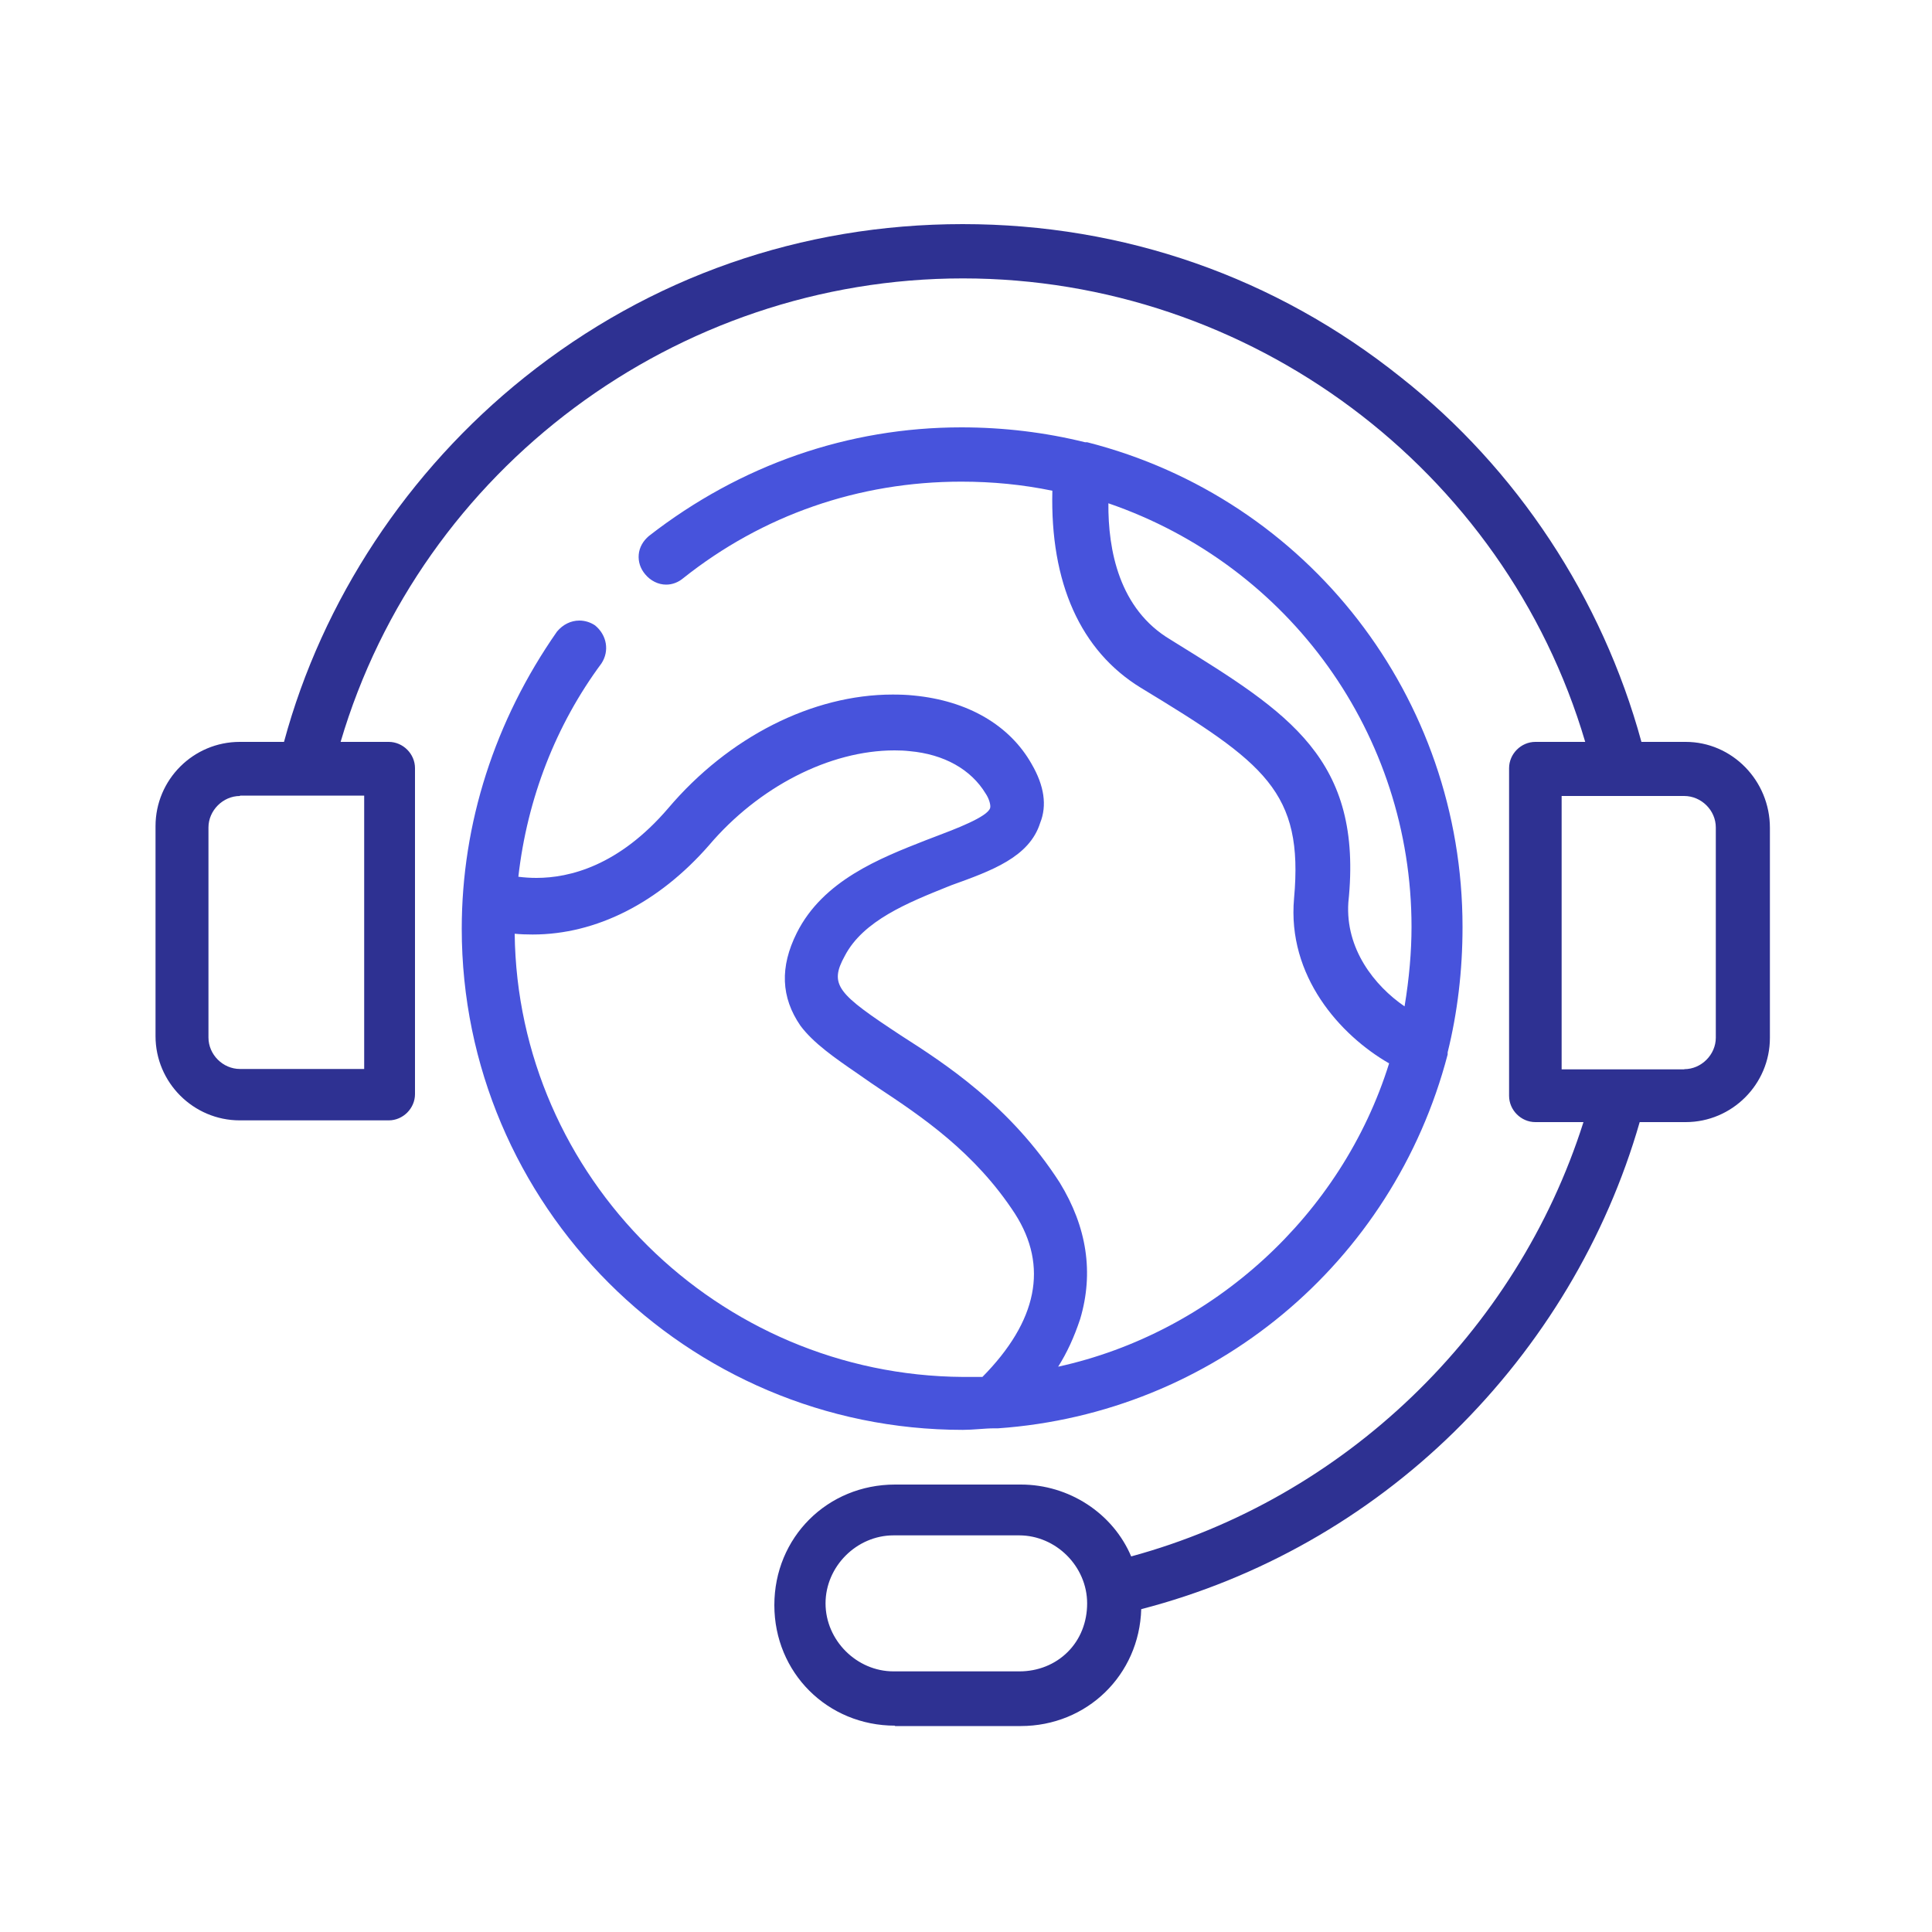
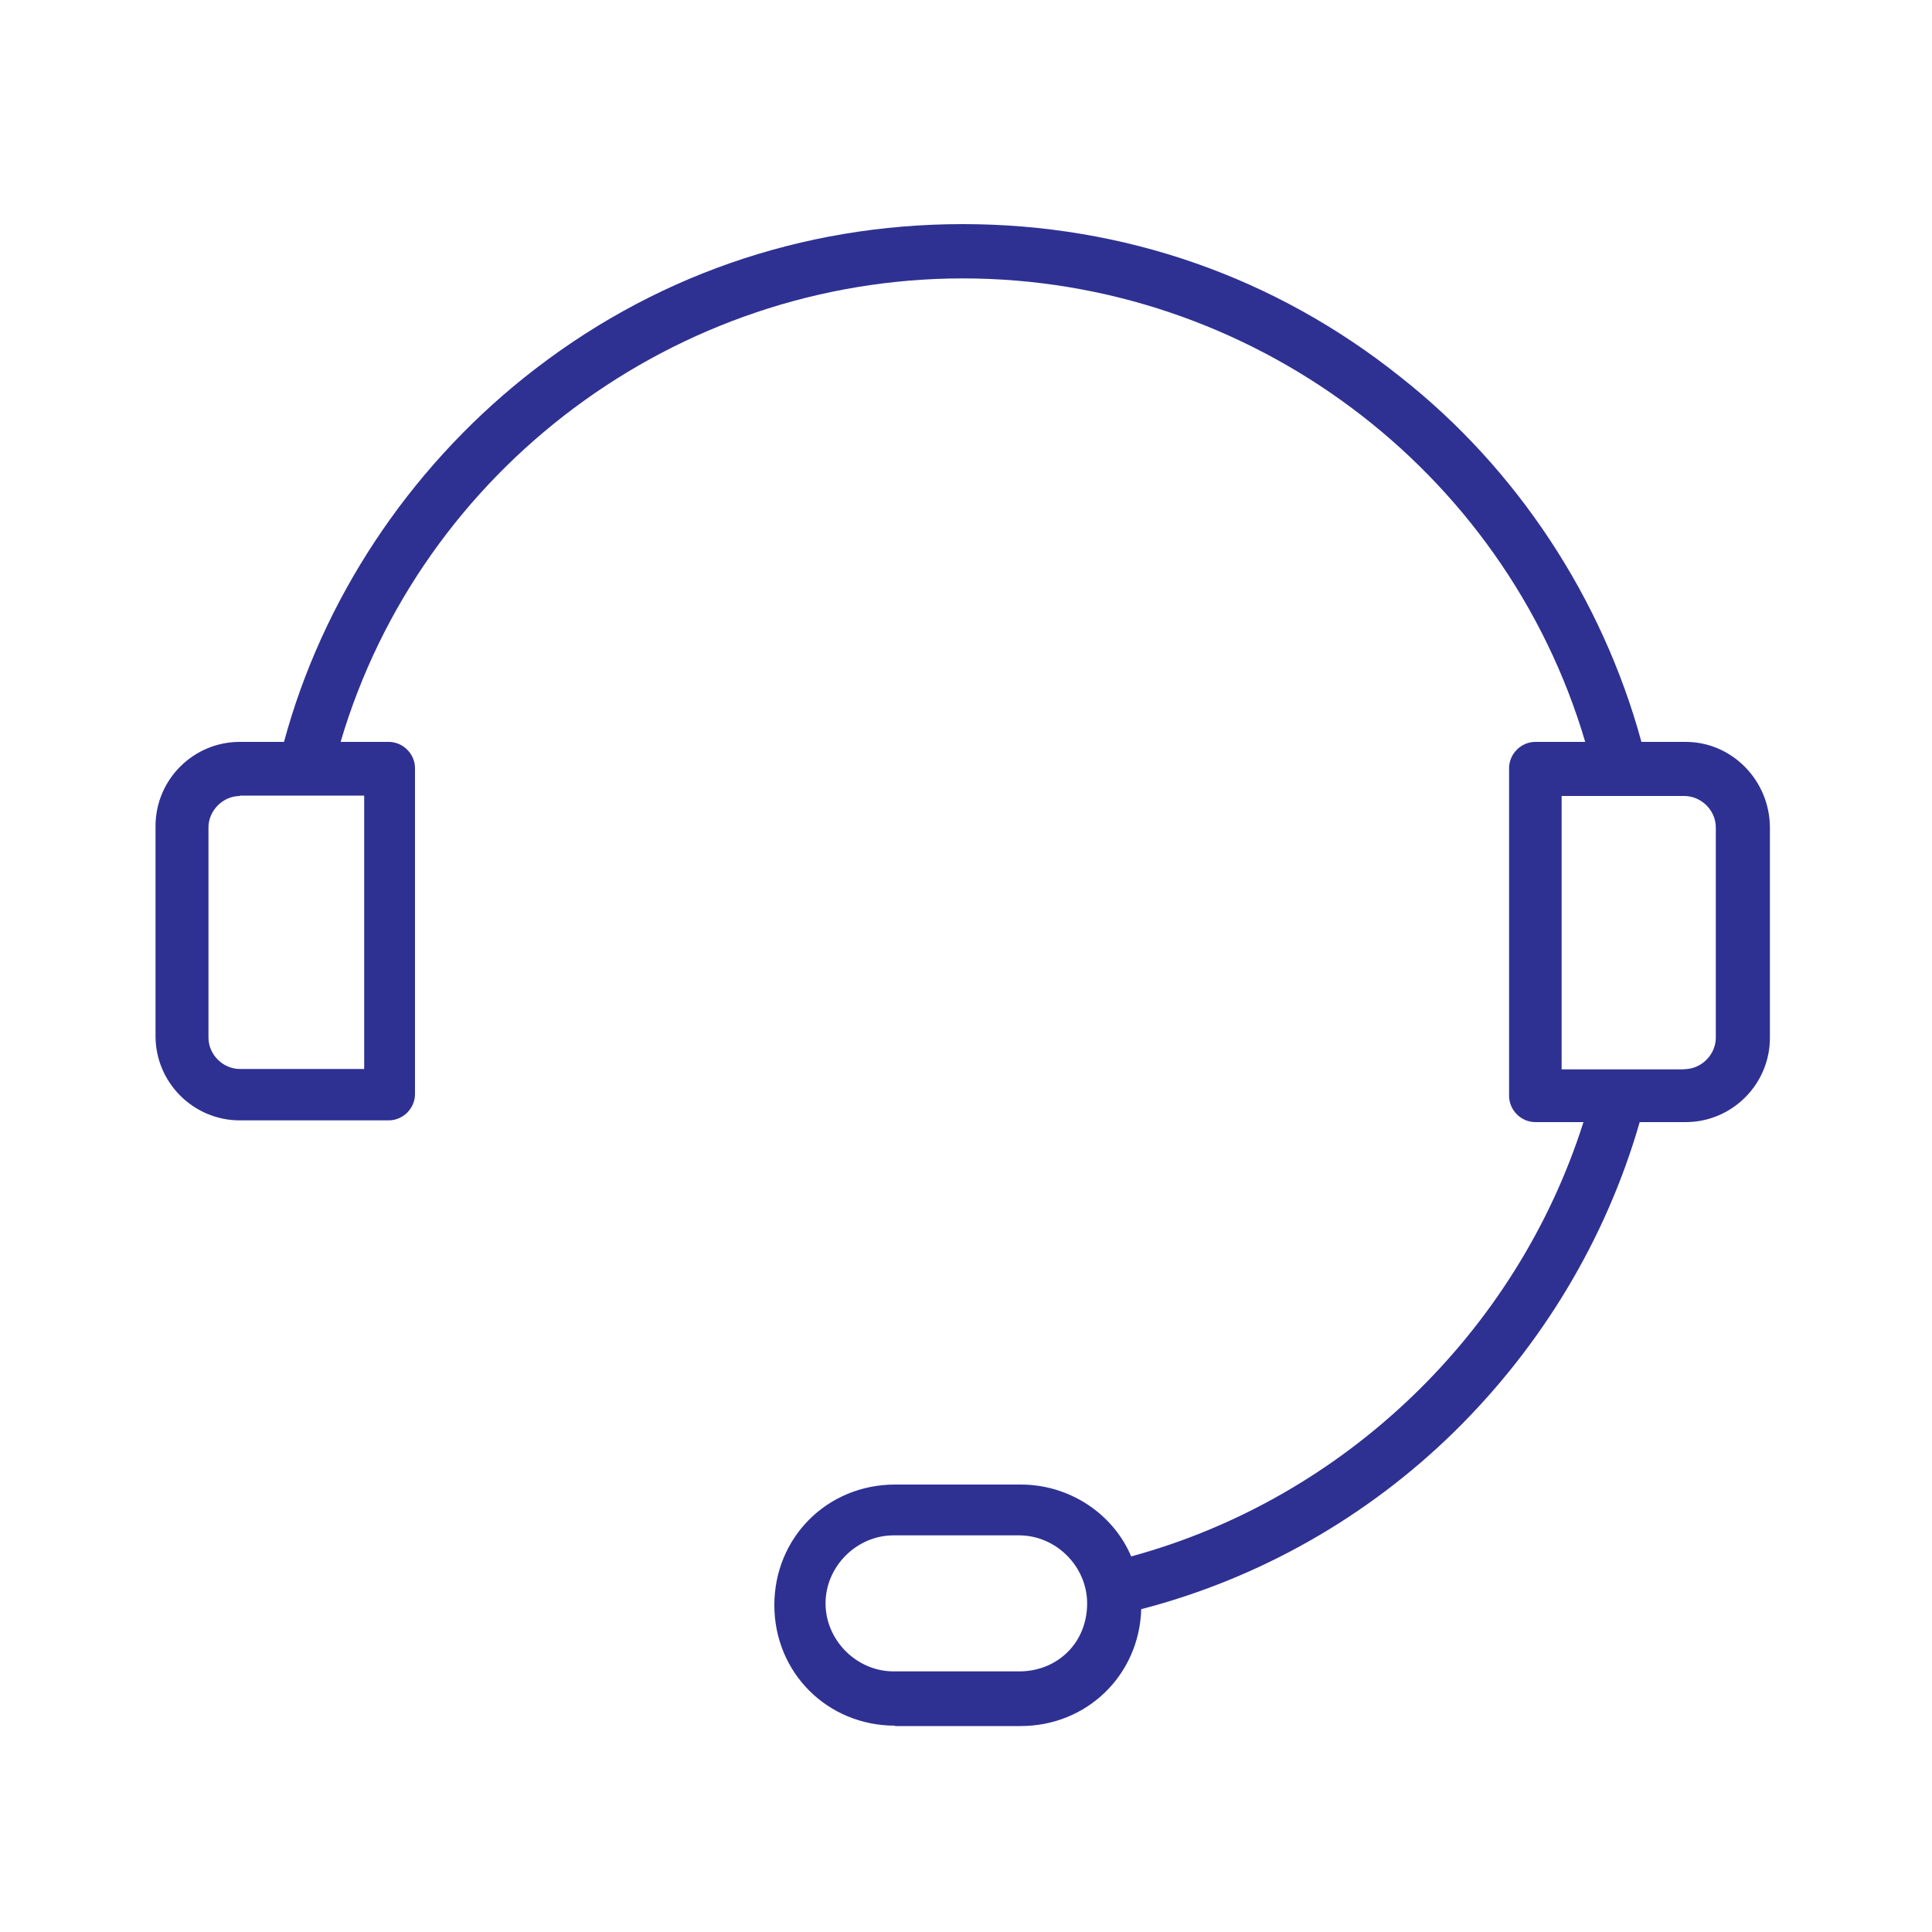
<svg xmlns="http://www.w3.org/2000/svg" id="a" width="100" height="100" viewBox="0 0 100 100">
  <defs>
    <style>.b{fill:#2e3192;}.c{fill:#4753dc;}</style>
  </defs>
  <path class="b" d="M46.33,89.32c-3.5,0-6.25-2.74-6.25-6.24s2.74-6.24,6.25-6.24h6.51c2.49,0,4.76,1.48,5.71,3.72,11.02-3,19.95-11.58,23.41-22.48h-2.49c-.74,0-1.36-.62-1.36-1.36v-16.96c0-.74.62-1.36,1.36-1.36h2.58c-4.17-14.14-17.37-23.99-32.21-23.99s-28.04,9.85-32.21,23.99h2.49c.74,0,1.36.62,1.36,1.36v16.87c0,.74-.62,1.36-1.36,1.36h-7.71c-2.4,0-4.36-1.96-4.36-4.36v-10.87c0-2.41,1.96-4.36,4.36-4.36h2.29c1.98-7.33,6.4-14.03,12.45-18.87,6.49-5.19,14.33-7.93,22.68-7.93s16.19,2.74,22.68,7.93c6,4.73,10.42,11.43,12.45,18.87h2.29c2.4,0,4.36,2,4.36,4.45v10.87c0,2.4-1.96,4.36-4.36,4.36h-2.38c-1.73,6.02-5.05,11.56-9.6,16.03-4.52,4.43-10.11,7.6-16.2,9.18-.1,3.41-2.81,6.05-6.24,6.05h-6.51ZM46.25,79.47c-1.91,0-3.52,1.61-3.52,3.52s1.61,3.52,3.52,3.52h6.51c.97,0,1.86-.36,2.51-1.01.65-.65,1-1.54,1-2.51,0-1.91-1.61-3.52-3.52-3.52h-6.51ZM12.42,41.2c-.88,0-1.63.75-1.63,1.63v10.87c0,.89.75,1.63,1.63,1.63h6.43v-14.15h-6.43ZM87.18,55.34c.88,0,1.63-.75,1.63-1.63v-10.88c0-.89-.75-1.63-1.64-1.63h-6.34v14.15h6.35Z" />
-   <path class="c" d="M75.7,47.97c0-11.85-7.96-22.16-19.43-25.08h-.11c-2.06-.51-4.21-.77-6.4-.77-5.85,0-11.44,1.94-16.17,5.62-.31.26-.5.6-.53.97-.03.36.08.71.33,1.01.28.34.68.54,1.09.54.32,0,.63-.12.88-.33,4.11-3.27,9.09-5,14.4-5,1.61,0,3.16.15,4.71.47-.12,4.77,1.46,8.29,4.58,10.2,6.42,3.89,8.43,5.38,7.93,10.9-.36,4.02,2.38,7.08,4.92,8.54-2.45,7.85-9.12,13.94-17.13,15.7.46-.73.82-1.51,1.14-2.47.71-2.39.35-4.76-1.06-7.06-2.56-3.98-5.96-6.17-8.21-7.61-3.28-2.16-3.75-2.61-2.91-4.13.95-1.82,3.27-2.75,5.31-3.57l.2-.08c2.08-.75,4.04-1.45,4.6-3.23.36-.9.21-1.92-.44-3.04-1.14-2.02-3.31-3.28-6.1-3.55-.37-.04-.73-.05-1.1-.05-4.15,0-8.49,2.2-11.61,5.88-2.56,2.99-5.12,3.61-6.82,3.61-.32,0-.63-.02-.94-.06.46-4.06,1.95-7.87,4.3-11.04.42-.64.29-1.46-.33-1.97-.24-.16-.52-.25-.81-.25-.44,0-.85.2-1.16.57-3.22,4.61-4.93,9.93-4.93,15.38,0,14.3,11.64,25.94,25.94,25.94.26,0,.55-.02.83-.04.27-.02.54-.04.79-.04,0,0,.2,0,.2,0,11.09-.78,20.44-8.52,23.27-19.35v-.11c.51-2.06.77-4.24.77-6.48ZM50.86,71.27h-1.01c-12.71-.08-23.06-10.35-23.21-22.94.31.03.62.04.93.04,3.29,0,6.52-1.64,9.12-4.61,2.57-3.03,6.25-4.92,9.61-4.92.27,0,.53.01.79.04,1.77.16,3.17.94,3.93,2.2.17.25.27.59.23.74-.13.46-1.8,1.09-2.91,1.51l-.42.16c-2.37.93-5.32,2.08-6.68,4.8-.88,1.76-.82,3.33.19,4.8.67.9,1.78,1.67,2.96,2.48l.69.48.37.25c2.23,1.48,5.01,3.33,7.09,6.53,1.73,2.71,1.16,5.55-1.69,8.44ZM72.7,52.09c-1.56-1.07-3.07-2.98-2.91-5.38h0c.78-7.43-3.1-9.82-8.96-13.45l-.24-.15c-2.67-1.58-3.24-4.65-3.22-7.06,9.4,3.23,15.69,11.99,15.69,21.92,0,1.29-.12,2.67-.36,4.12Z" />
</svg>